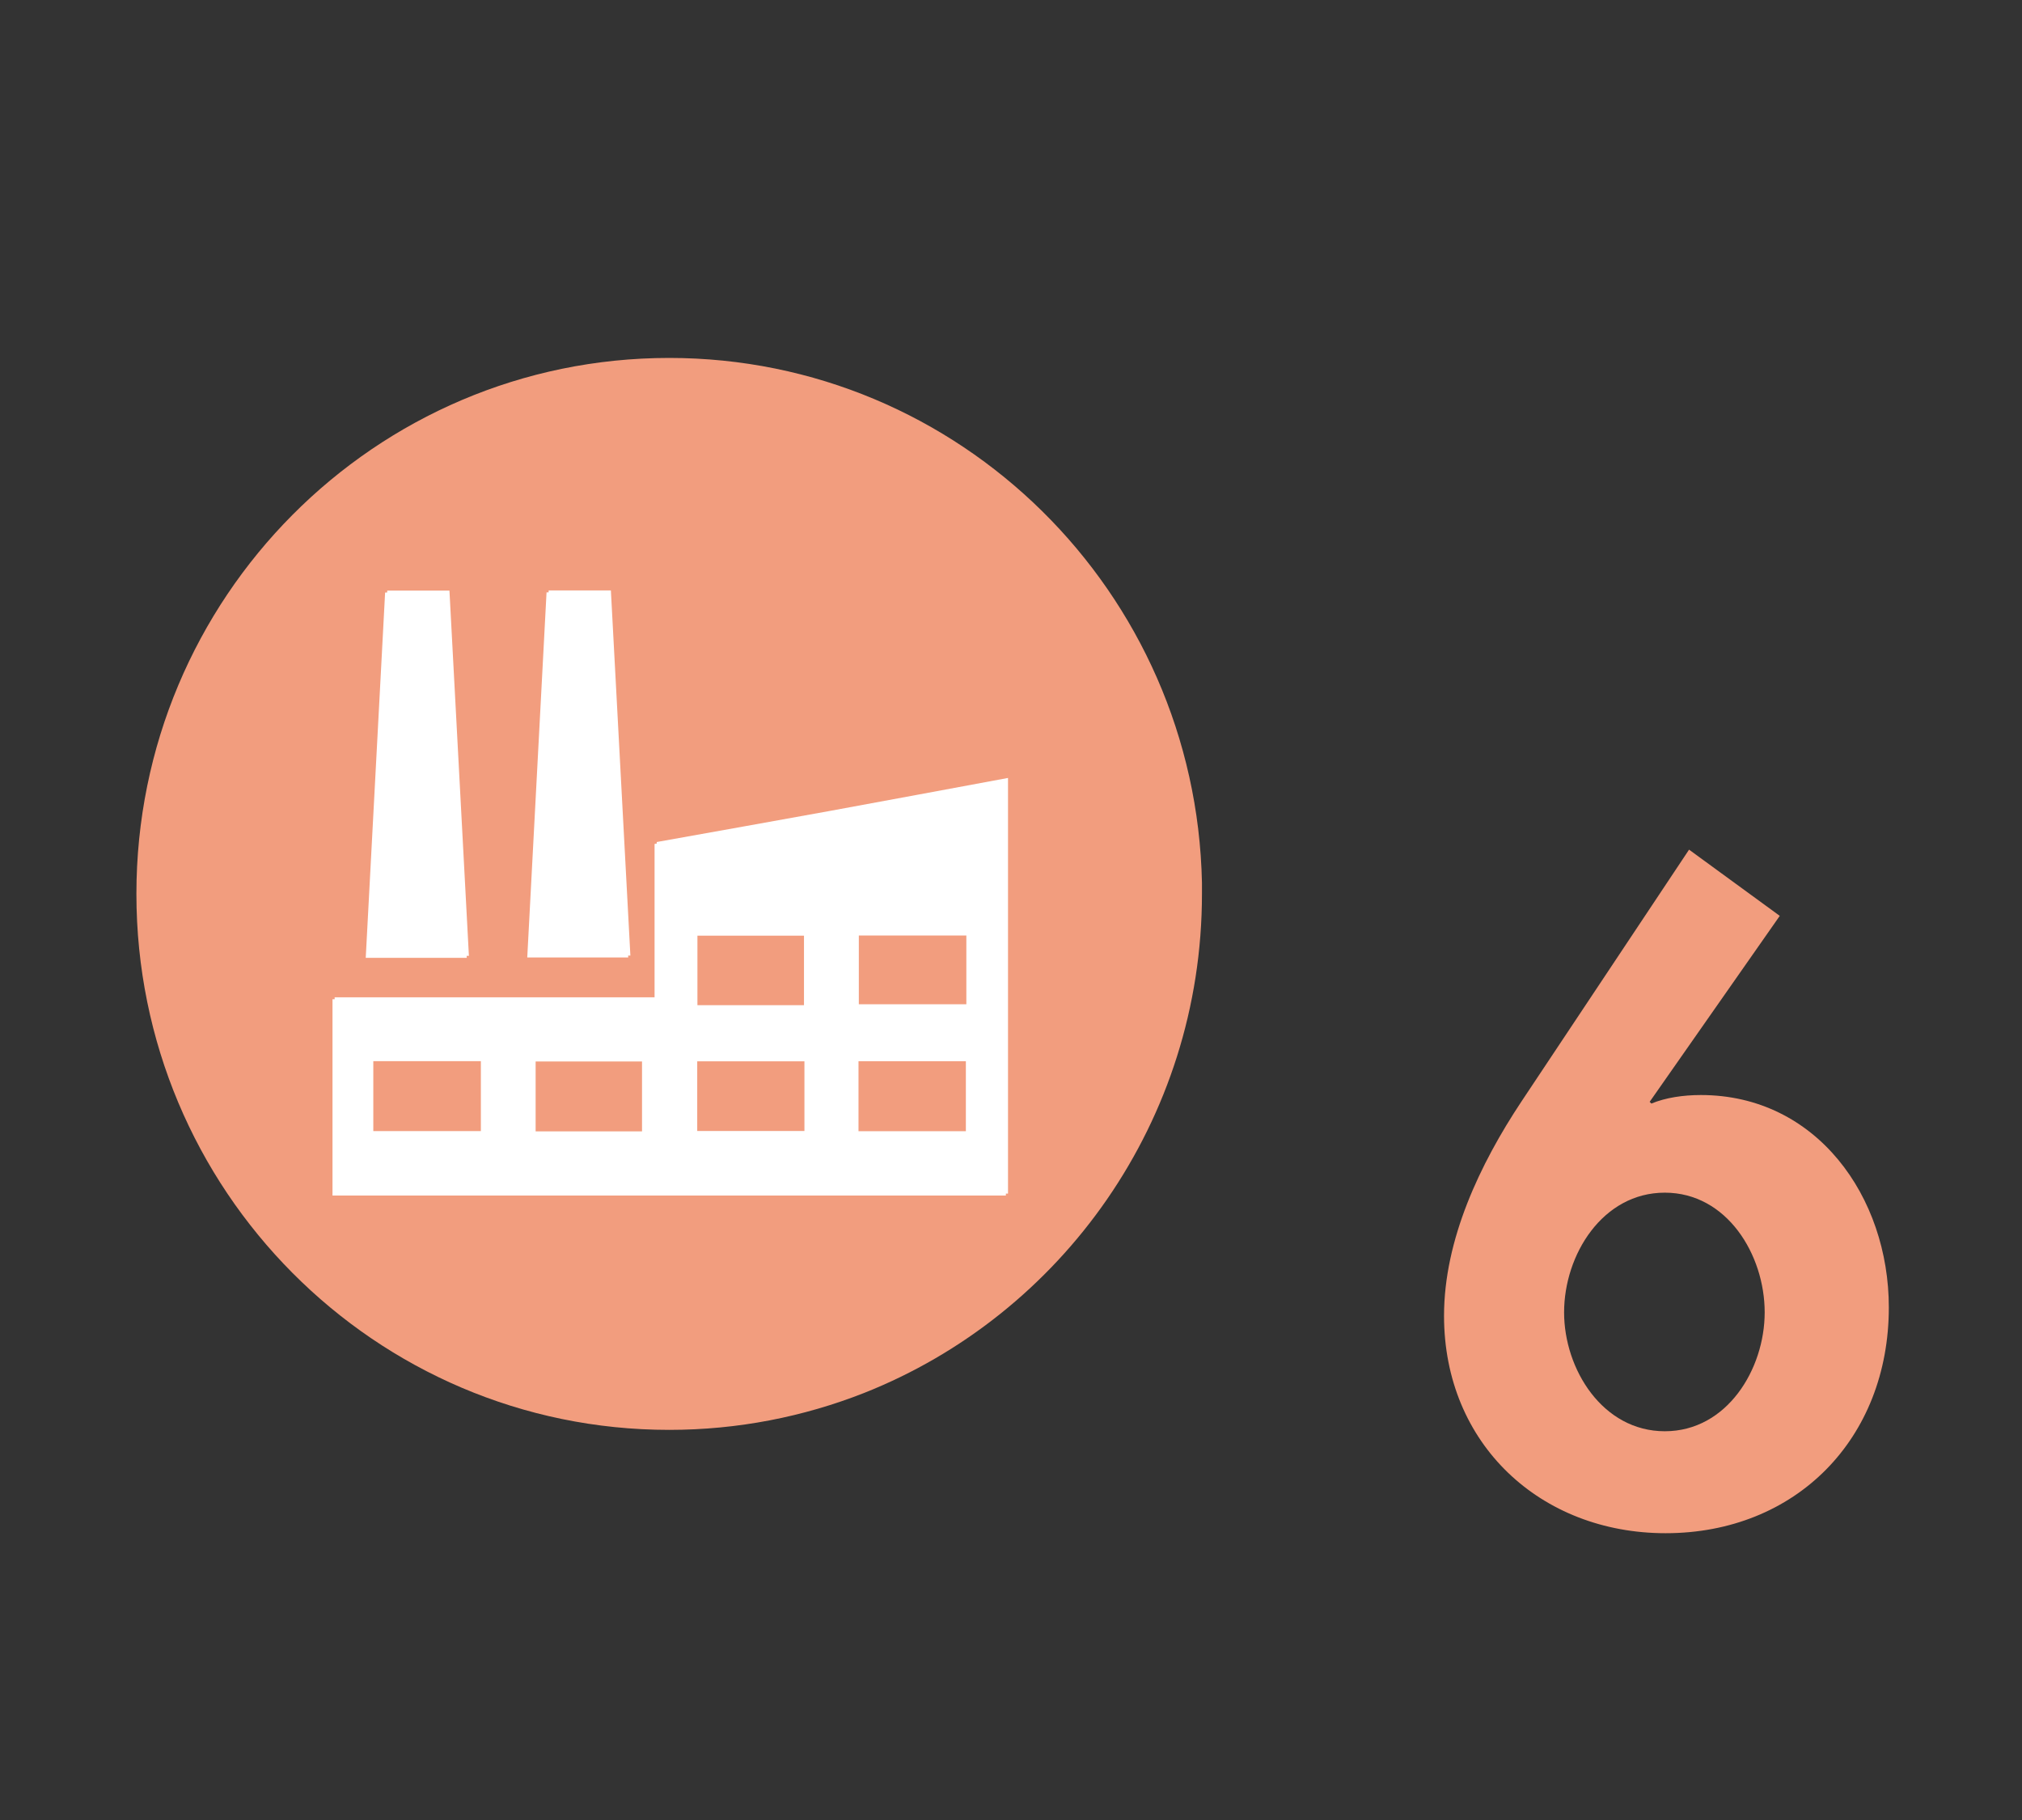
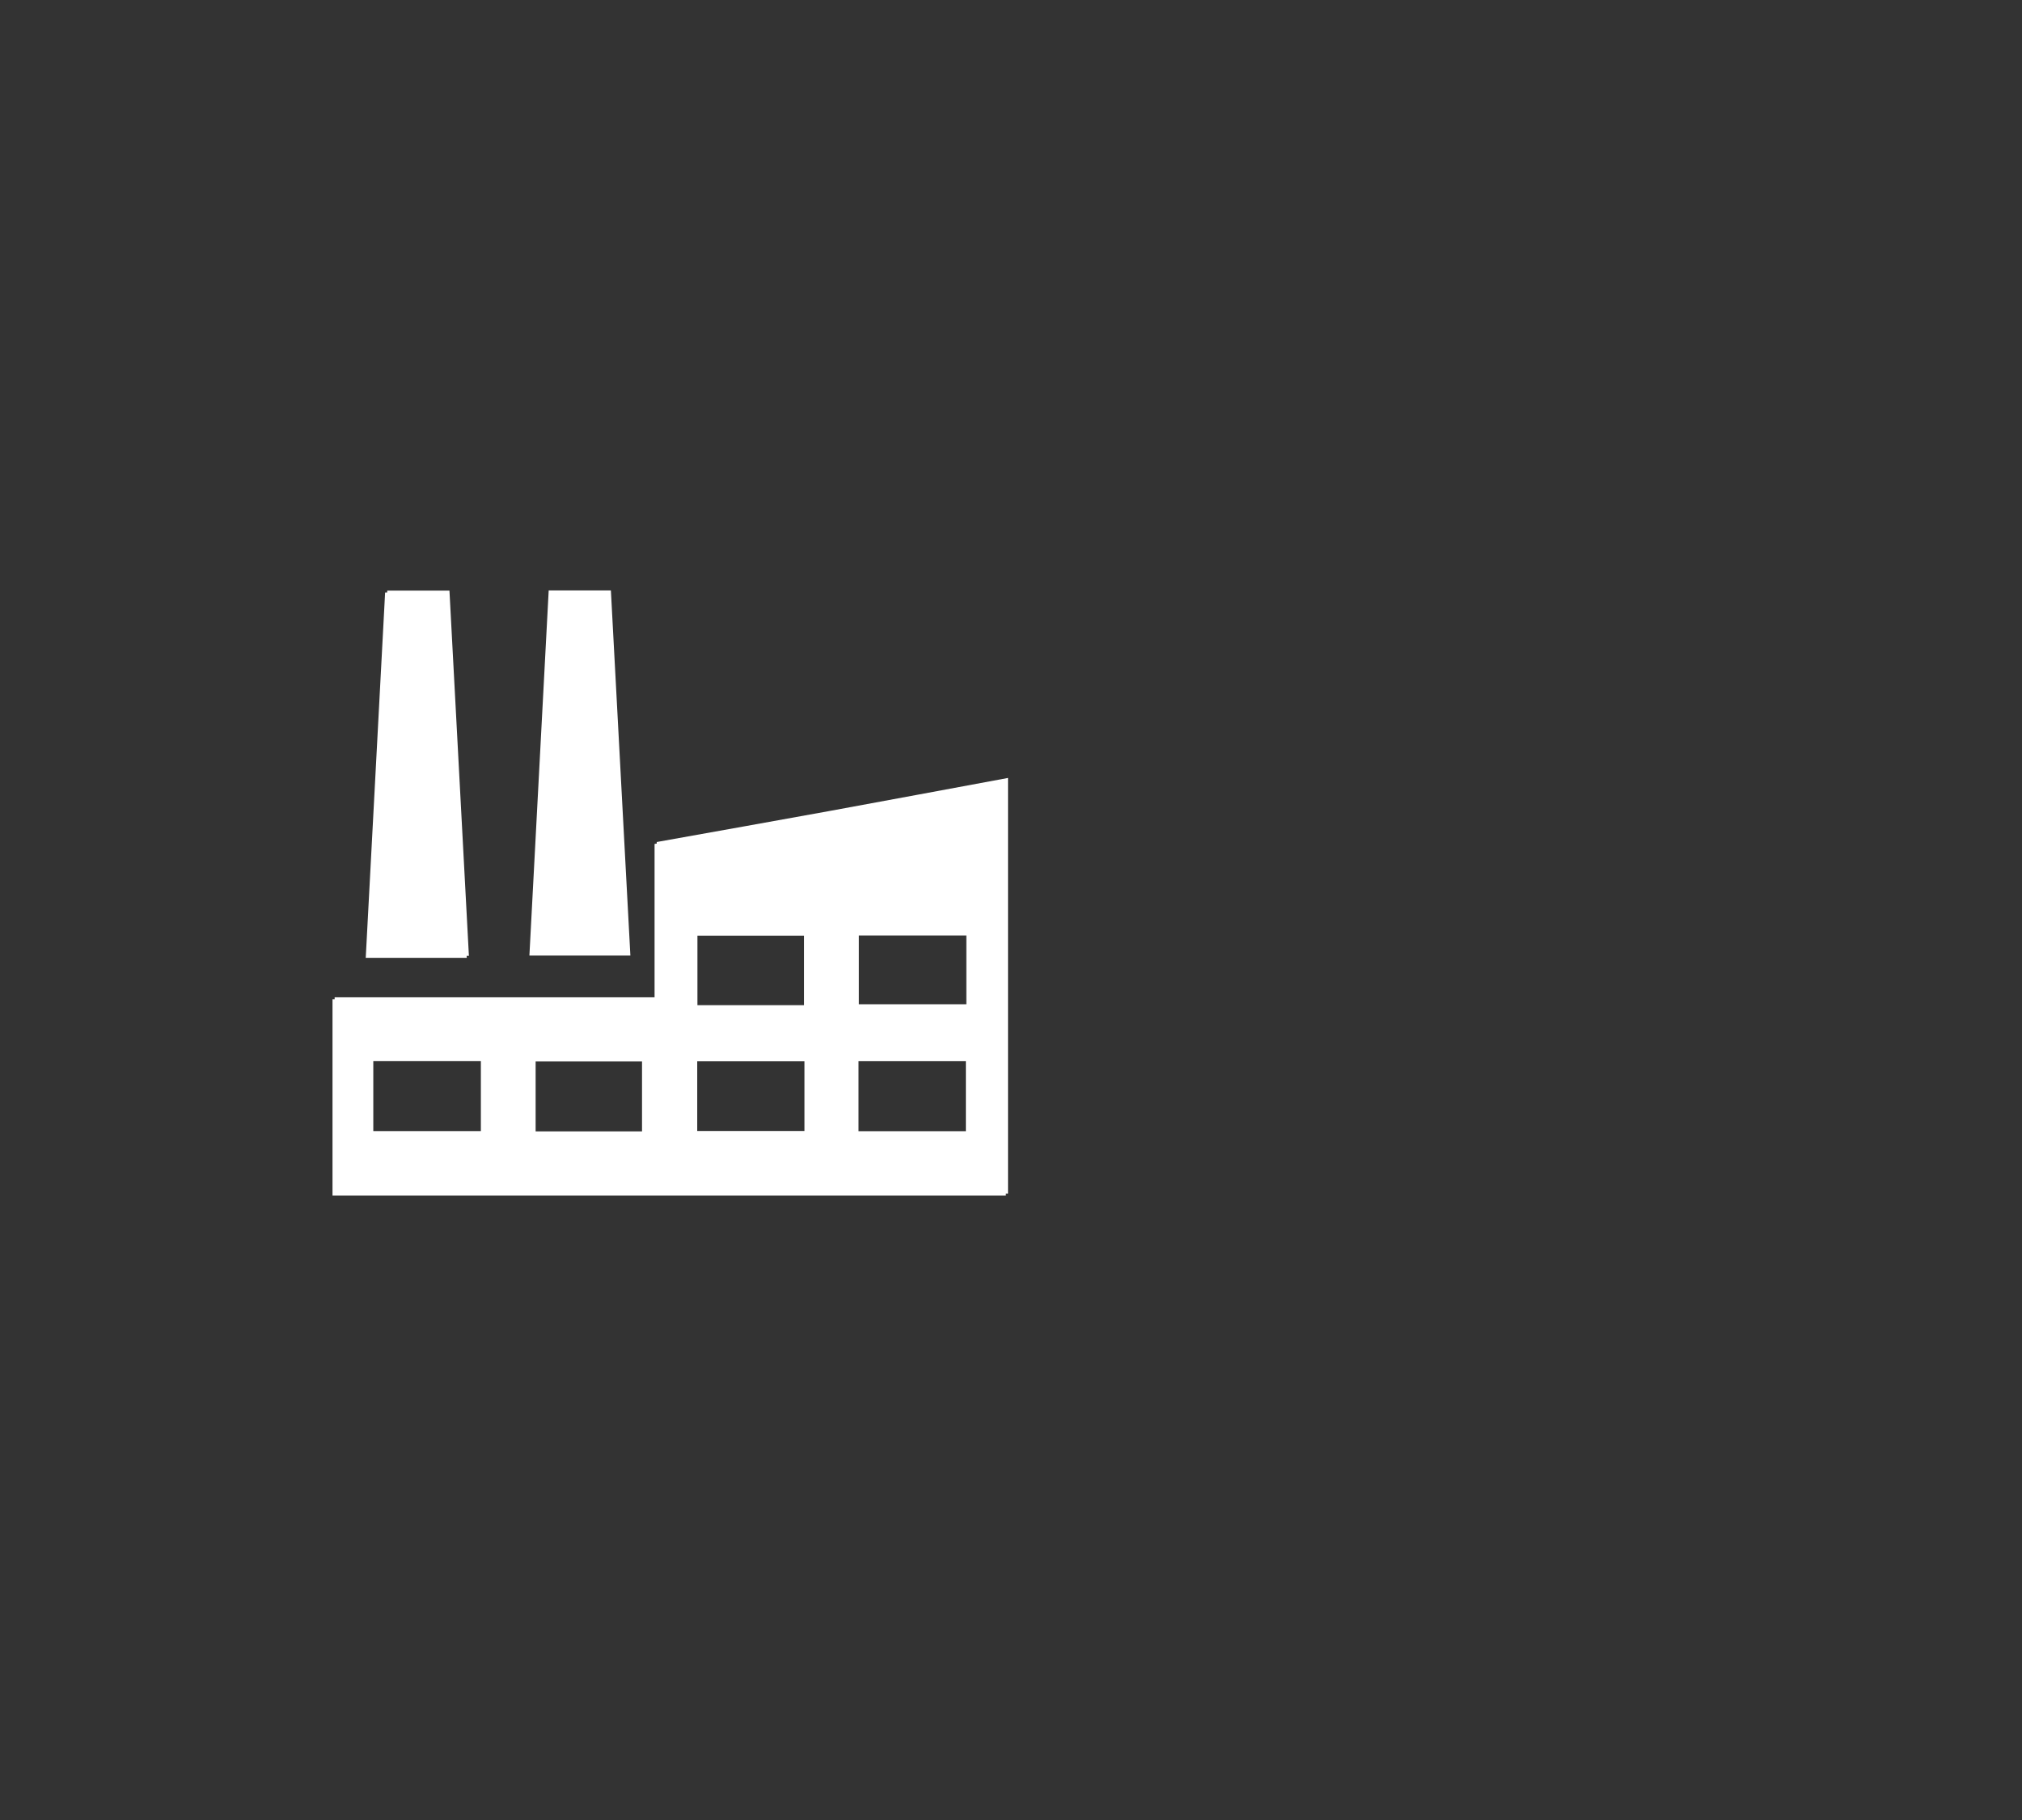
<svg xmlns="http://www.w3.org/2000/svg" id="Layer_1" x="0px" y="0px" width="50px" height="45px" viewBox="0 0 50 45" xml:space="preserve">
  <rect x="0" y="0" width="50" height="45" fill="#333333" stroke="none" />
-   <path fill="#F29D7E" d="M29.722,22.102c0,5.609-3.469,10.407-8.359,12.341c-1.494,0.587-3.116,0.911-4.815,0.911  c-7.277,0-13.175-5.933-13.175-13.252c0-7.319,5.898-13.252,13.175-13.252c7.182,0,13.025,5.783,13.174,12.975V22.102z" />
  <path fill="#FFFFFF" d="M23.896,24.877h-2.713V23.13h2.713V24.877z M23.884,28.017h-2.709v-1.779h2.709V28.017z M19.892,28.012  h-2.705v-1.771h2.705V28.012z M17.193,23.135h2.688v1.766h-2.688V23.135z M15.876,28.021h-2.685v-1.776h2.685V28.021z   M11.891,28.014H9.178v-1.776h2.713V28.014z M20.442,20.103c-1.405,0.255-2.811,0.505-4.256,0.764v3.84H8.222v4.853h16.651V19.282  C23.396,19.556,21.92,19.833,20.442,20.103" />
-   <path fill="#FFFFFF" d="M15.053,14.646h-1.538c-0.161,3.032-0.319,6.03-0.477,9.028h2.497  C15.373,20.648,15.214,17.649,15.053,14.646" />
  <path fill="#FFFFFF" d="M11.061,14.651H9.523c-0.16,3.014-0.319,6.013-0.479,9.031h2.498C11.38,20.655,11.22,17.657,11.061,14.651" />
  <g>
-     <path fill="#F29D7E" d="M44.01,22.645l-3.217,4.598l0.042,0.043c0.353-0.147,0.788-0.211,1.224-0.211   c2.864,0,4.648,2.52,4.648,5.25c0,3.254-2.303,5.584-5.52,5.584c-3.092,0-5.479-2.204-5.479-5.375c0-1.889,0.893-3.758,1.909-5.291   l4.15-6.235L44.01,22.645z M43.637,32.449c0-1.428-0.935-2.96-2.47-2.96c-1.536,0-2.49,1.532-2.49,2.96   c0,1.407,0.954,2.939,2.49,2.939C42.702,35.389,43.637,33.856,43.637,32.449z" />
-   </g>
+     </g>
  <path fill="#FFFFFF" d="M23.95,24.83h-2.713v-1.747h2.713V24.83z M23.938,27.969h-2.709V26.19h2.709V27.969z M19.946,27.964h-2.705  v-1.771h2.705V27.964z M17.246,23.088h2.688v1.766h-2.688V23.088z M15.93,27.974h-2.685v-1.776h2.685V27.974z M11.945,27.967H9.231  v-1.776h2.713V27.967z M20.496,20.055c-1.405,0.256-2.811,0.505-4.256,0.764v3.84H8.275v4.853h16.651V19.235  C23.45,19.508,21.973,19.785,20.496,20.055" />
  <path fill="#FFFFFF" d="M15.106,14.599h-1.538c-0.161,3.032-0.319,6.03-0.477,9.028h2.497  C15.426,20.601,15.267,17.602,15.106,14.599" />
  <path fill="#FFFFFF" d="M11.114,14.603H9.576c-0.16,3.014-0.319,6.013-0.479,9.031h2.498C11.433,20.608,11.274,17.609,11.114,14.603  " />
</svg>